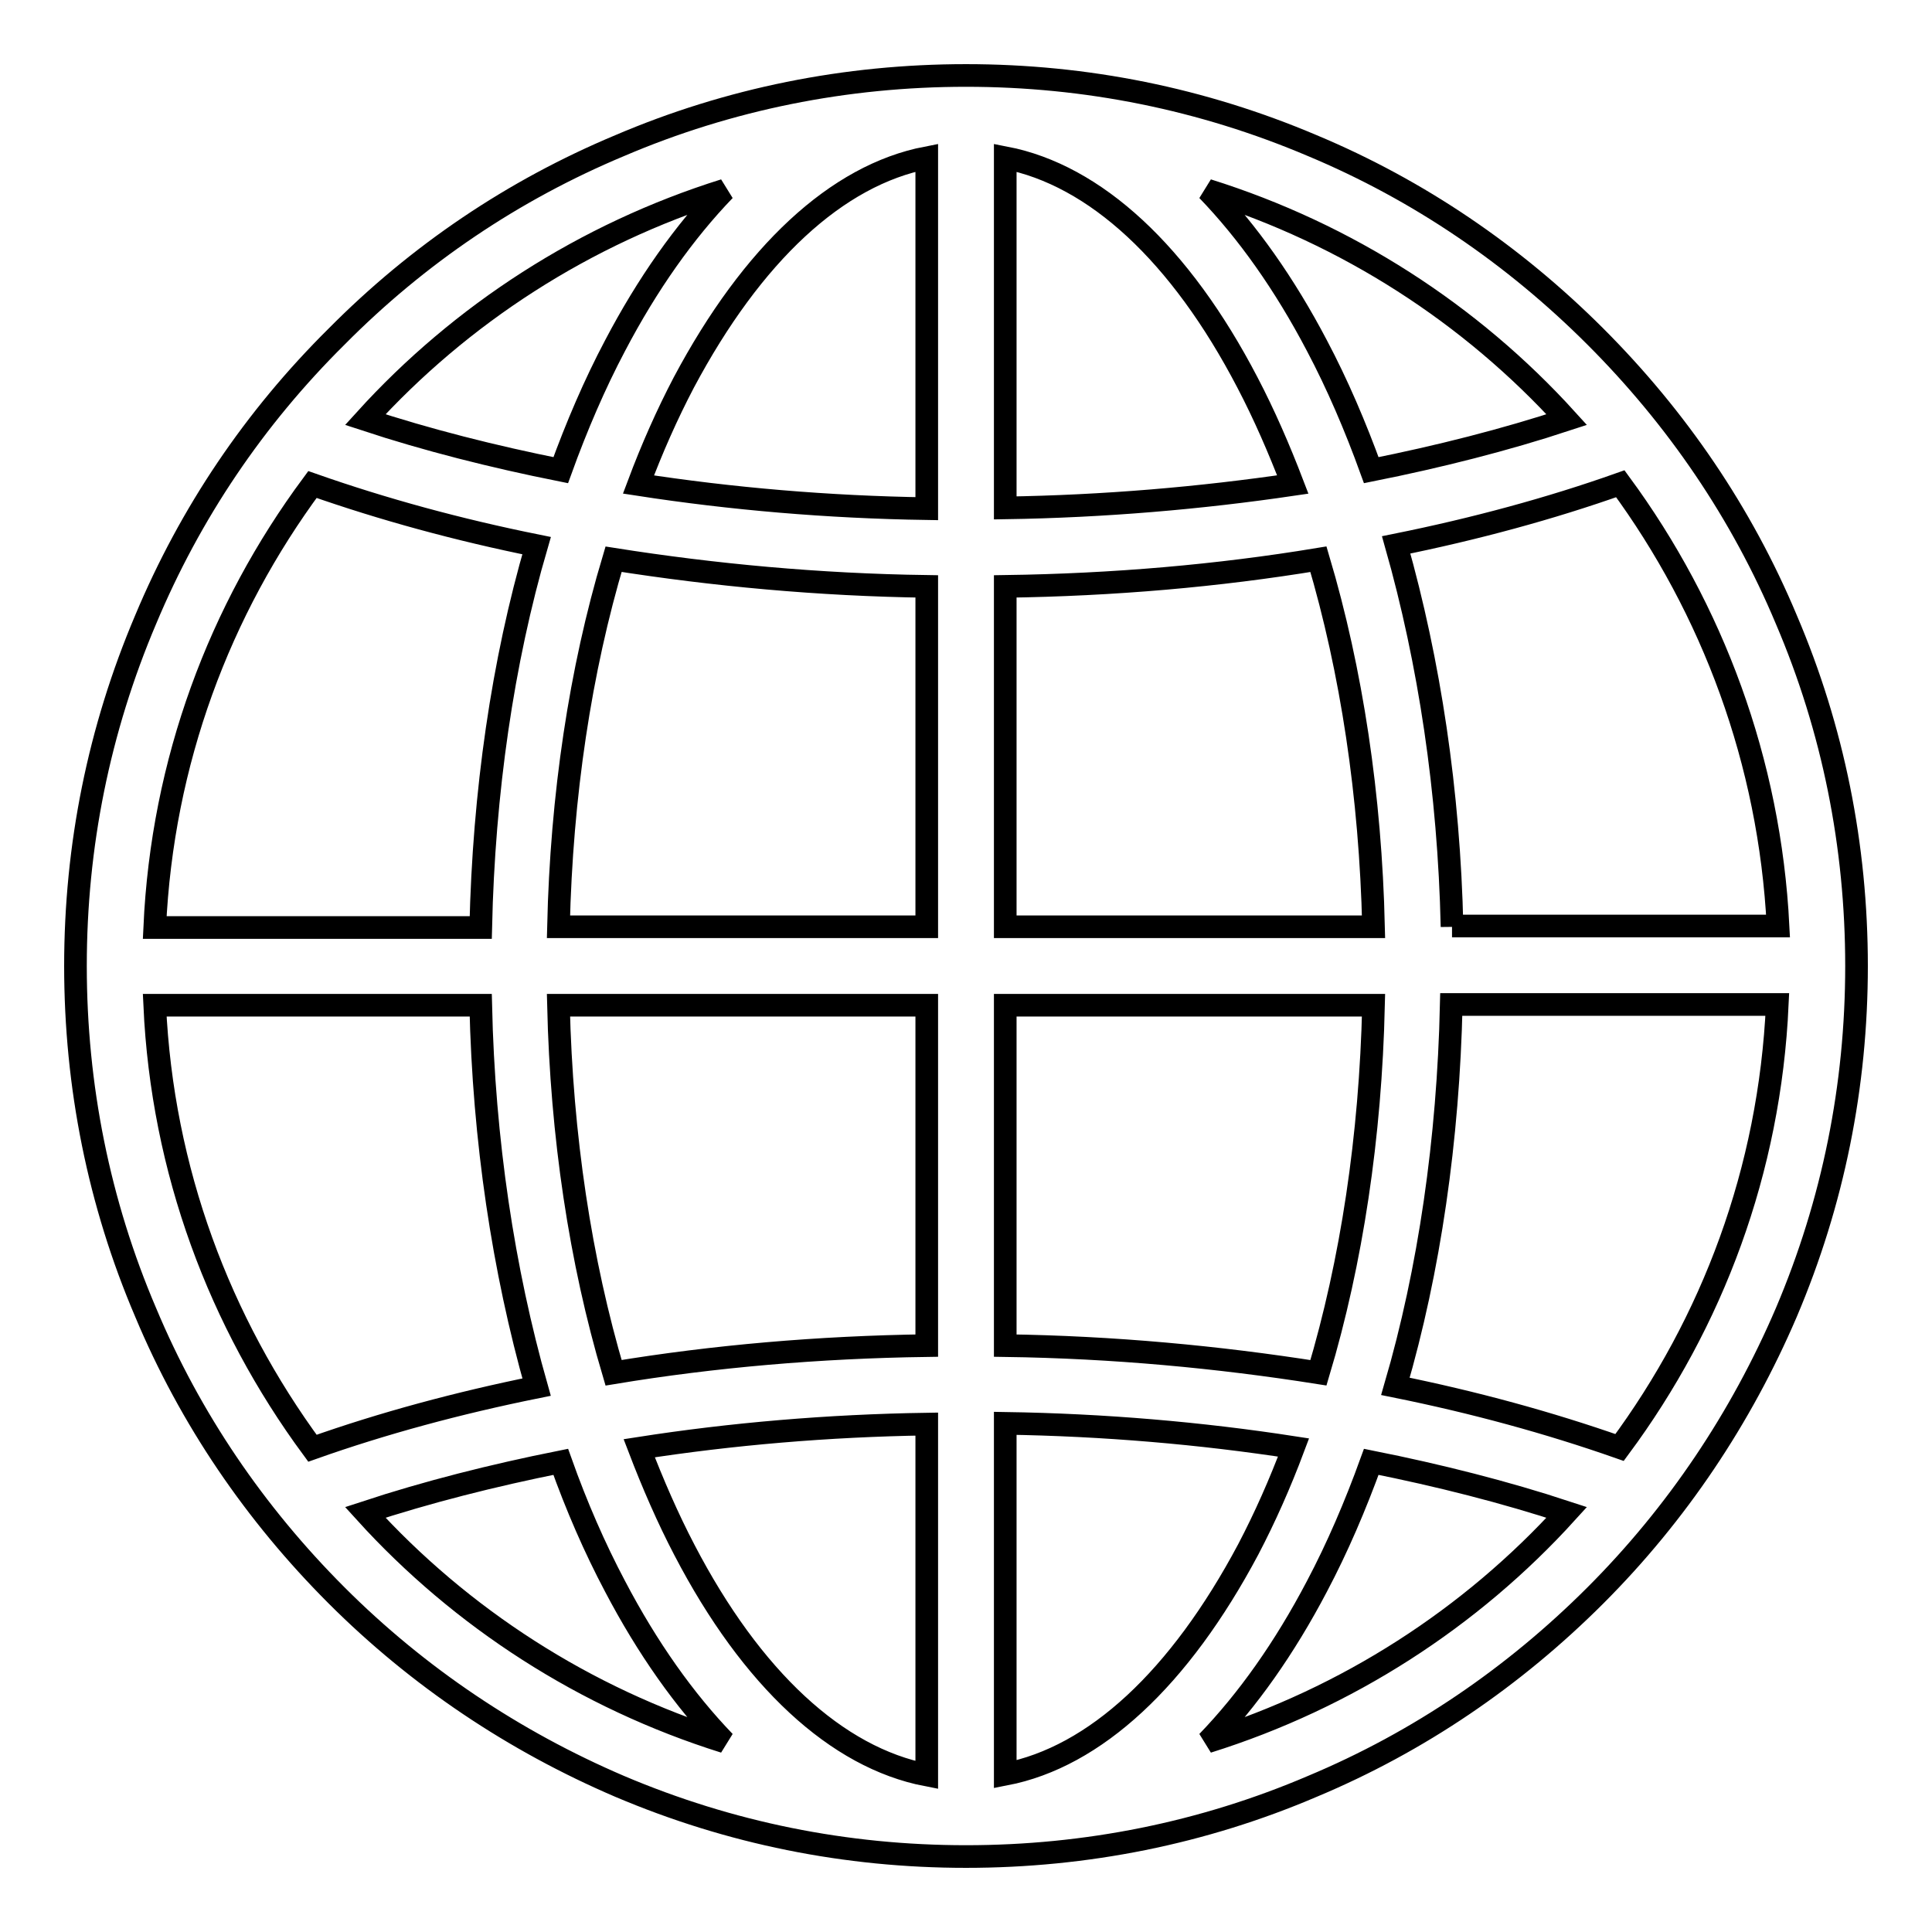
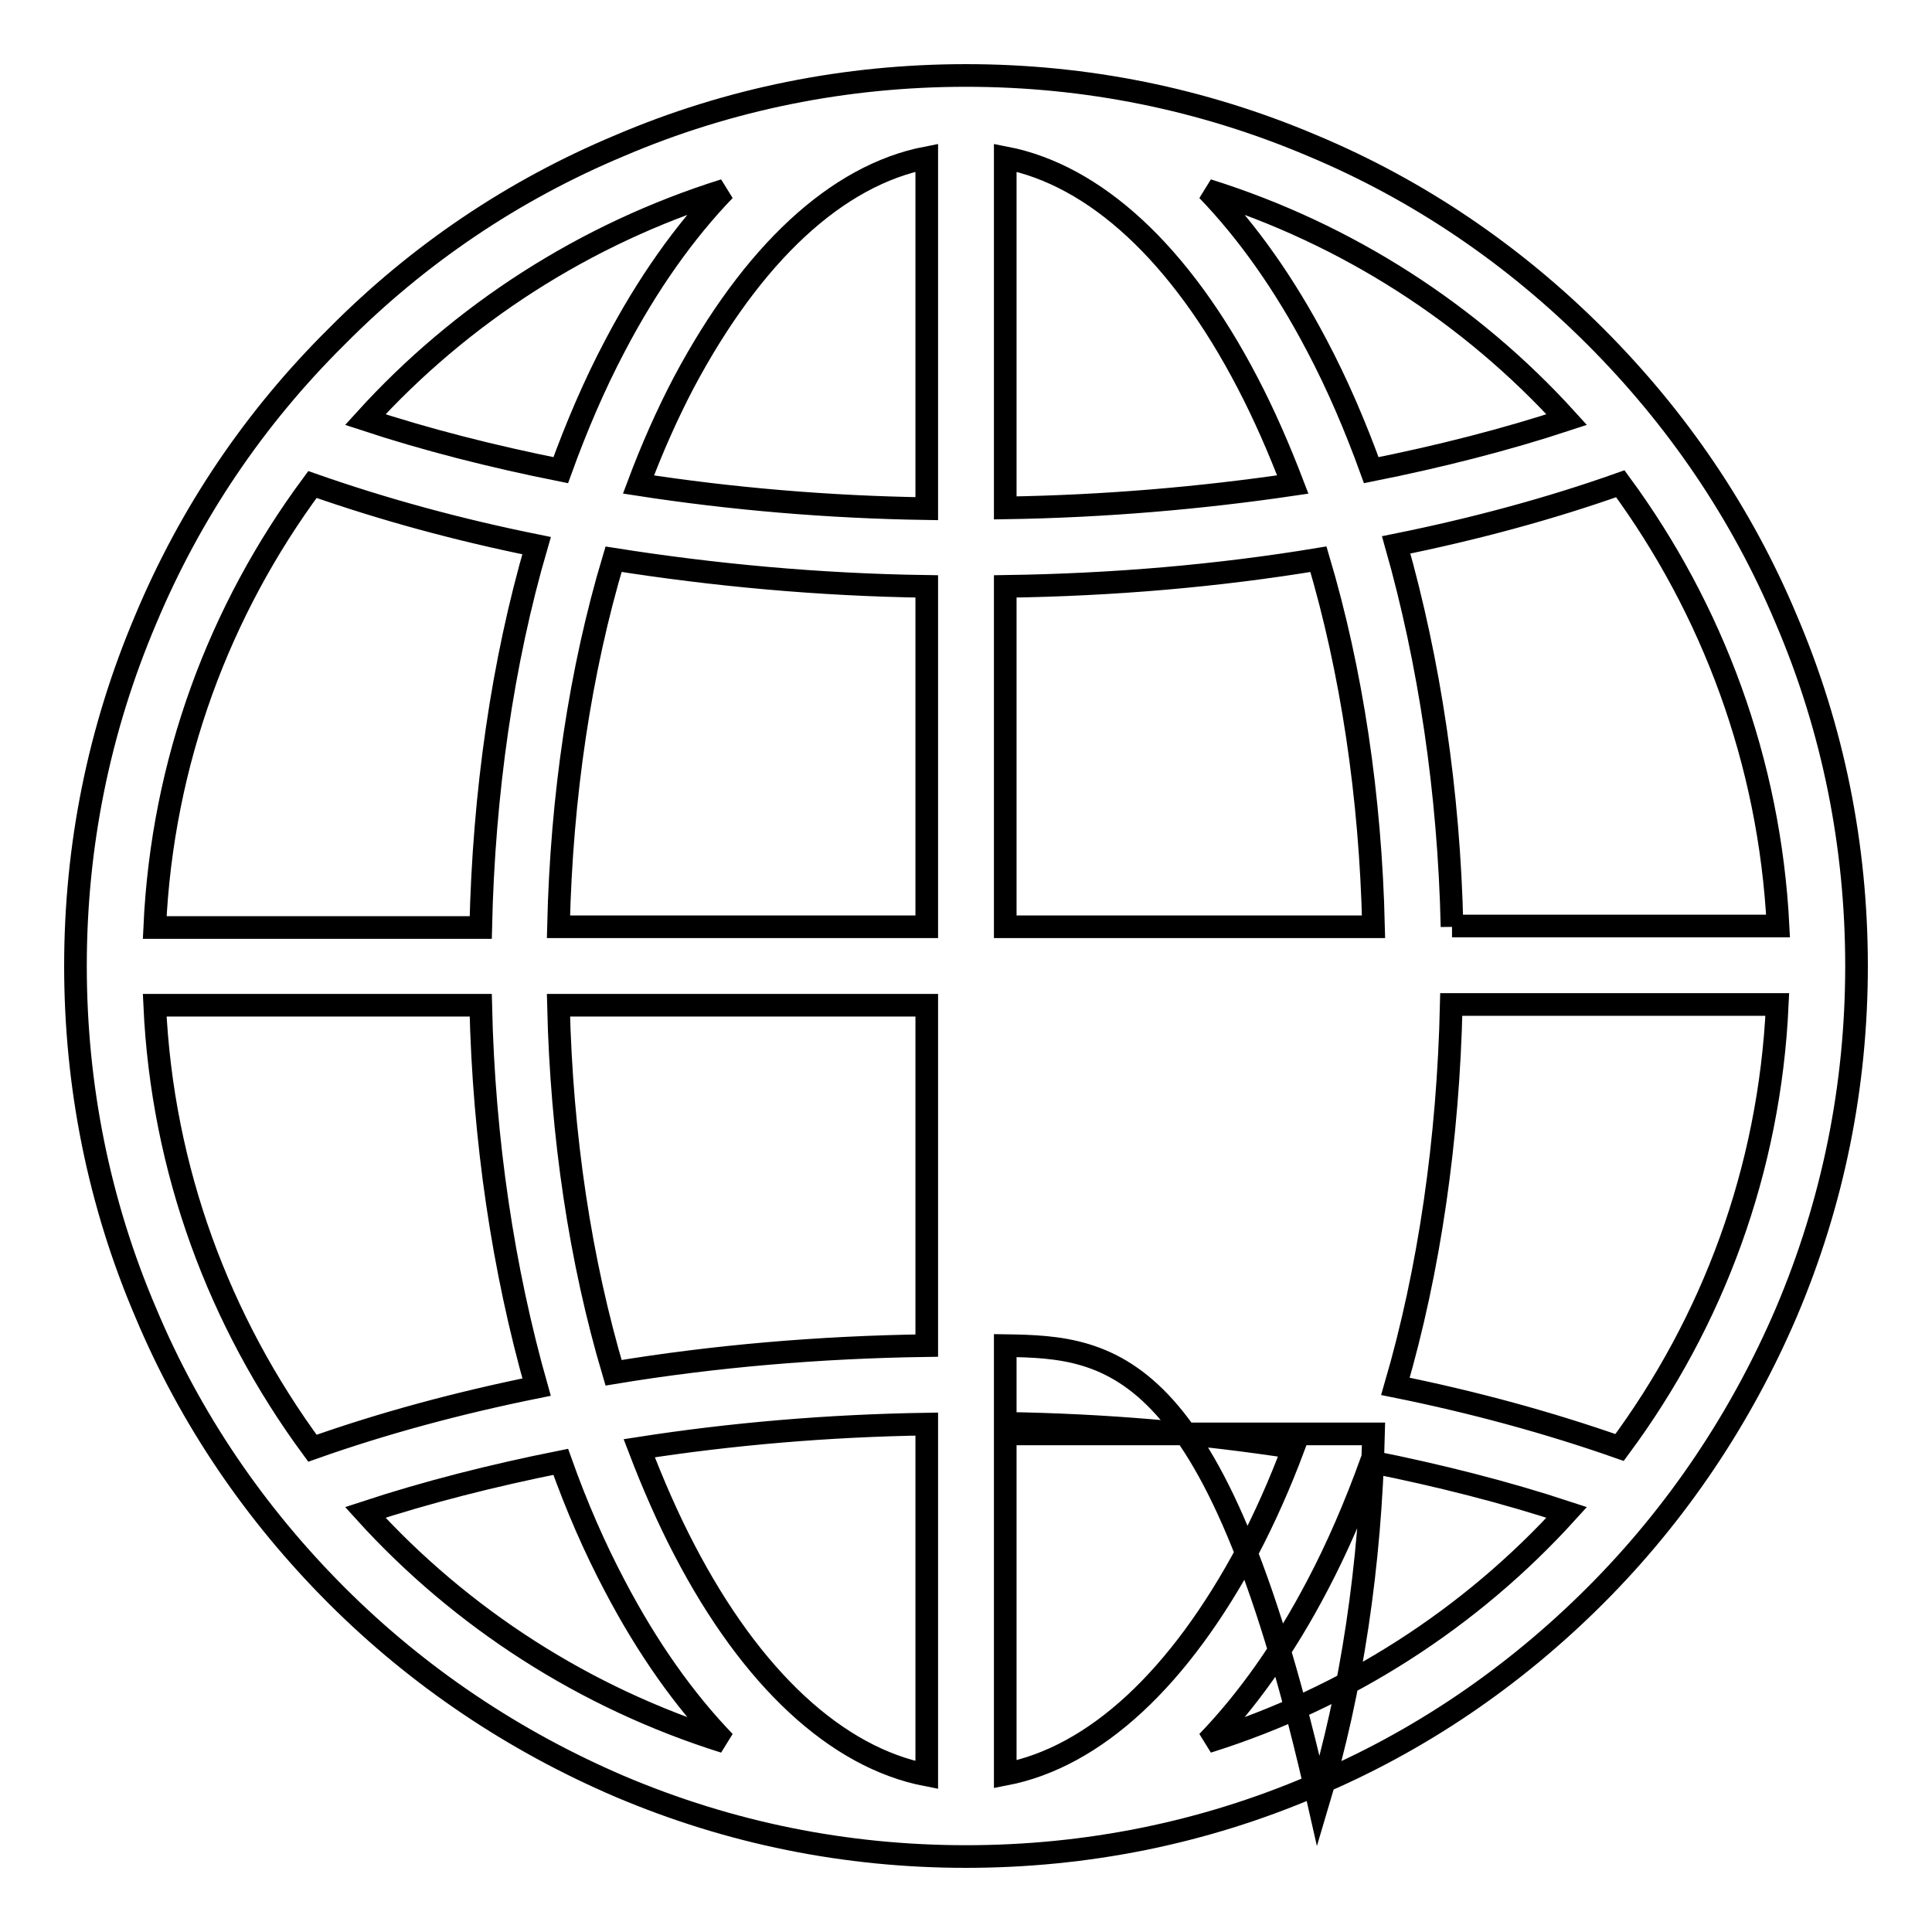
<svg xmlns="http://www.w3.org/2000/svg" version="1.1" x="0px" y="0px" viewBox="0 0 256 256" enable-background="new 0 0 256 256" xml:space="preserve">
  <g>
-     <path stroke-width="3" fill-opacity="0" stroke="#000000" d="M236.7,82.1c-5.9-14.1-14.5-26.7-25.3-37.5S188,25.2,173.9,19.3c-14.6-6.2-30-9.3-45.9-9.3 c-15.9,0-31.4,3.1-45.9,9.3C68,25.2,55.4,33.7,44.6,44.6C33.7,55.4,25.2,68,19.3,82.1c-6.2,14.6-9.3,30-9.3,45.9 c0,15.9,3.1,31.4,9.3,45.9c5.9,14.1,14.5,26.7,25.3,37.5c10.8,10.8,23.5,19.3,37.5,25.3c14.6,6.2,30,9.3,45.9,9.3 c15.9,0,31.4-3.1,45.9-9.3c14.1-5.9,26.7-14.5,37.5-25.3c10.8-10.8,19.3-23.5,25.3-37.5c6.2-14.6,9.3-30,9.3-45.9 C246,112.1,242.9,96.6,236.7,82.1z M214.6,191.8c-9.4-3.3-19.3-6-29.7-8.1c4.5-15.4,7-32.7,7.4-50.6h43.2 C234.5,155.1,226.9,175.2,214.6,191.8z M20.5,133.2h43.2c0.4,17.9,3,35.1,7.4,50.6c-10.4,2.1-20.4,4.8-29.7,8.1 C29.1,175.2,21.5,155.1,20.5,133.2z M41.4,64.2c9.4,3.3,19.3,6,29.7,8.1c-4.5,15.4-7,32.7-7.4,50.6H20.5 C21.5,100.9,29.1,80.8,41.4,64.2z M133.2,77.7c14.3-0.2,28.2-1.4,41.5-3.6c4.4,14.8,6.9,31.4,7.3,48.7h-48.8V77.7z M133.2,67.3 V20.9c11.9,2.3,23.2,12.7,32.1,29.8c2.2,4.2,4.2,8.8,6,13.5C159.1,66,146.3,67.1,133.2,67.3z M122.8,20.9v46.5 c-13.1-0.2-25.9-1.3-38.2-3.2c1.8-4.8,3.8-9.3,6-13.5C99.7,33.6,110.9,23.2,122.8,20.9z M122.8,77.7v45.1H74 c0.4-17.4,2.9-34,7.3-48.7C94.6,76.2,108.5,77.5,122.8,77.7z M74,133.2h48.8v45.1c-14.3,0.2-28.2,1.4-41.5,3.6 C76.9,167.1,74.4,150.5,74,133.2z M122.8,188.7v46.5c-11.9-2.3-23.2-12.7-32.1-29.8c-2.2-4.2-4.2-8.8-6-13.5 C96.9,190,109.7,188.9,122.8,188.7z M133.2,235.1v-46.5c13.1,0.2,25.9,1.3,38.2,3.2c-1.8,4.8-3.8,9.3-6,13.5 C156.3,222.4,145.1,232.8,133.2,235.1z M133.2,178.3v-45.1H182c-0.4,17.4-2.9,34-7.3,48.7C161.4,179.8,147.5,178.5,133.2,178.3z  M192.4,122.8c-0.4-17.9-3-35.1-7.4-50.6c10.4-2.1,20.4-4.8,29.7-8.1c12.2,16.6,19.8,36.8,20.9,58.6H192.4z M207.6,55.6 c-8.2,2.7-16.9,4.9-25.9,6.7c-2.1-5.8-4.5-11.4-7.2-16.5c-4.3-8.2-9.2-15.1-14.5-20.6C178.5,31,194.9,41.6,207.6,55.6z M96,25.2 c-5.3,5.5-10.2,12.4-14.5,20.6c-2.7,5.1-5.1,10.7-7.2,16.5c-9-1.8-17.7-4-25.9-6.7C61.1,41.6,77.5,31,96,25.2z M48.4,200.4 c8.2-2.7,16.9-4.9,25.9-6.7c2.1,5.9,4.5,11.4,7.2,16.5c4.3,8.2,9.2,15.1,14.5,20.6C77.5,225,61.1,214.4,48.4,200.4z M160,230.8 c5.3-5.5,10.2-12.4,14.5-20.6c2.7-5.1,5.1-10.7,7.2-16.5c9,1.8,17.7,4,25.9,6.7C194.9,214.4,178.5,225,160,230.8z" />
+     <path stroke-width="3" fill-opacity="0" stroke="#000000" d="M236.7,82.1c-5.9-14.1-14.5-26.7-25.3-37.5S188,25.2,173.9,19.3c-14.6-6.2-30-9.3-45.9-9.3 c-15.9,0-31.4,3.1-45.9,9.3C68,25.2,55.4,33.7,44.6,44.6C33.7,55.4,25.2,68,19.3,82.1c-6.2,14.6-9.3,30-9.3,45.9 c0,15.9,3.1,31.4,9.3,45.9c5.9,14.1,14.5,26.7,25.3,37.5c10.8,10.8,23.5,19.3,37.5,25.3c14.6,6.2,30,9.3,45.9,9.3 c15.9,0,31.4-3.1,45.9-9.3c14.1-5.9,26.7-14.5,37.5-25.3c10.8-10.8,19.3-23.5,25.3-37.5c6.2-14.6,9.3-30,9.3-45.9 C246,112.1,242.9,96.6,236.7,82.1z M214.6,191.8c-9.4-3.3-19.3-6-29.7-8.1c4.5-15.4,7-32.7,7.4-50.6h43.2 C234.5,155.1,226.9,175.2,214.6,191.8z M20.5,133.2h43.2c0.4,17.9,3,35.1,7.4,50.6c-10.4,2.1-20.4,4.8-29.7,8.1 C29.1,175.2,21.5,155.1,20.5,133.2z M41.4,64.2c9.4,3.3,19.3,6,29.7,8.1c-4.5,15.4-7,32.7-7.4,50.6H20.5 C21.5,100.9,29.1,80.8,41.4,64.2z M133.2,77.7c14.3-0.2,28.2-1.4,41.5-3.6c4.4,14.8,6.9,31.4,7.3,48.7h-48.8V77.7z M133.2,67.3 V20.9c11.9,2.3,23.2,12.7,32.1,29.8c2.2,4.2,4.2,8.8,6,13.5C159.1,66,146.3,67.1,133.2,67.3z M122.8,20.9v46.5 c-13.1-0.2-25.9-1.3-38.2-3.2c1.8-4.8,3.8-9.3,6-13.5C99.7,33.6,110.9,23.2,122.8,20.9z M122.8,77.7v45.1H74 c0.4-17.4,2.9-34,7.3-48.7C94.6,76.2,108.5,77.5,122.8,77.7z M74,133.2h48.8v45.1c-14.3,0.2-28.2,1.4-41.5,3.6 C76.9,167.1,74.4,150.5,74,133.2z M122.8,188.7v46.5c-11.9-2.3-23.2-12.7-32.1-29.8c-2.2-4.2-4.2-8.8-6-13.5 C96.9,190,109.7,188.9,122.8,188.7z M133.2,235.1v-46.5c13.1,0.2,25.9,1.3,38.2,3.2c-1.8,4.8-3.8,9.3-6,13.5 C156.3,222.4,145.1,232.8,133.2,235.1z v-45.1H182c-0.4,17.4-2.9,34-7.3,48.7C161.4,179.8,147.5,178.5,133.2,178.3z  M192.4,122.8c-0.4-17.9-3-35.1-7.4-50.6c10.4-2.1,20.4-4.8,29.7-8.1c12.2,16.6,19.8,36.8,20.9,58.6H192.4z M207.6,55.6 c-8.2,2.7-16.9,4.9-25.9,6.7c-2.1-5.8-4.5-11.4-7.2-16.5c-4.3-8.2-9.2-15.1-14.5-20.6C178.5,31,194.9,41.6,207.6,55.6z M96,25.2 c-5.3,5.5-10.2,12.4-14.5,20.6c-2.7,5.1-5.1,10.7-7.2,16.5c-9-1.8-17.7-4-25.9-6.7C61.1,41.6,77.5,31,96,25.2z M48.4,200.4 c8.2-2.7,16.9-4.9,25.9-6.7c2.1,5.9,4.5,11.4,7.2,16.5c4.3,8.2,9.2,15.1,14.5,20.6C77.5,225,61.1,214.4,48.4,200.4z M160,230.8 c5.3-5.5,10.2-12.4,14.5-20.6c2.7-5.1,5.1-10.7,7.2-16.5c9,1.8,17.7,4,25.9,6.7C194.9,214.4,178.5,225,160,230.8z" />
  </g>
</svg>